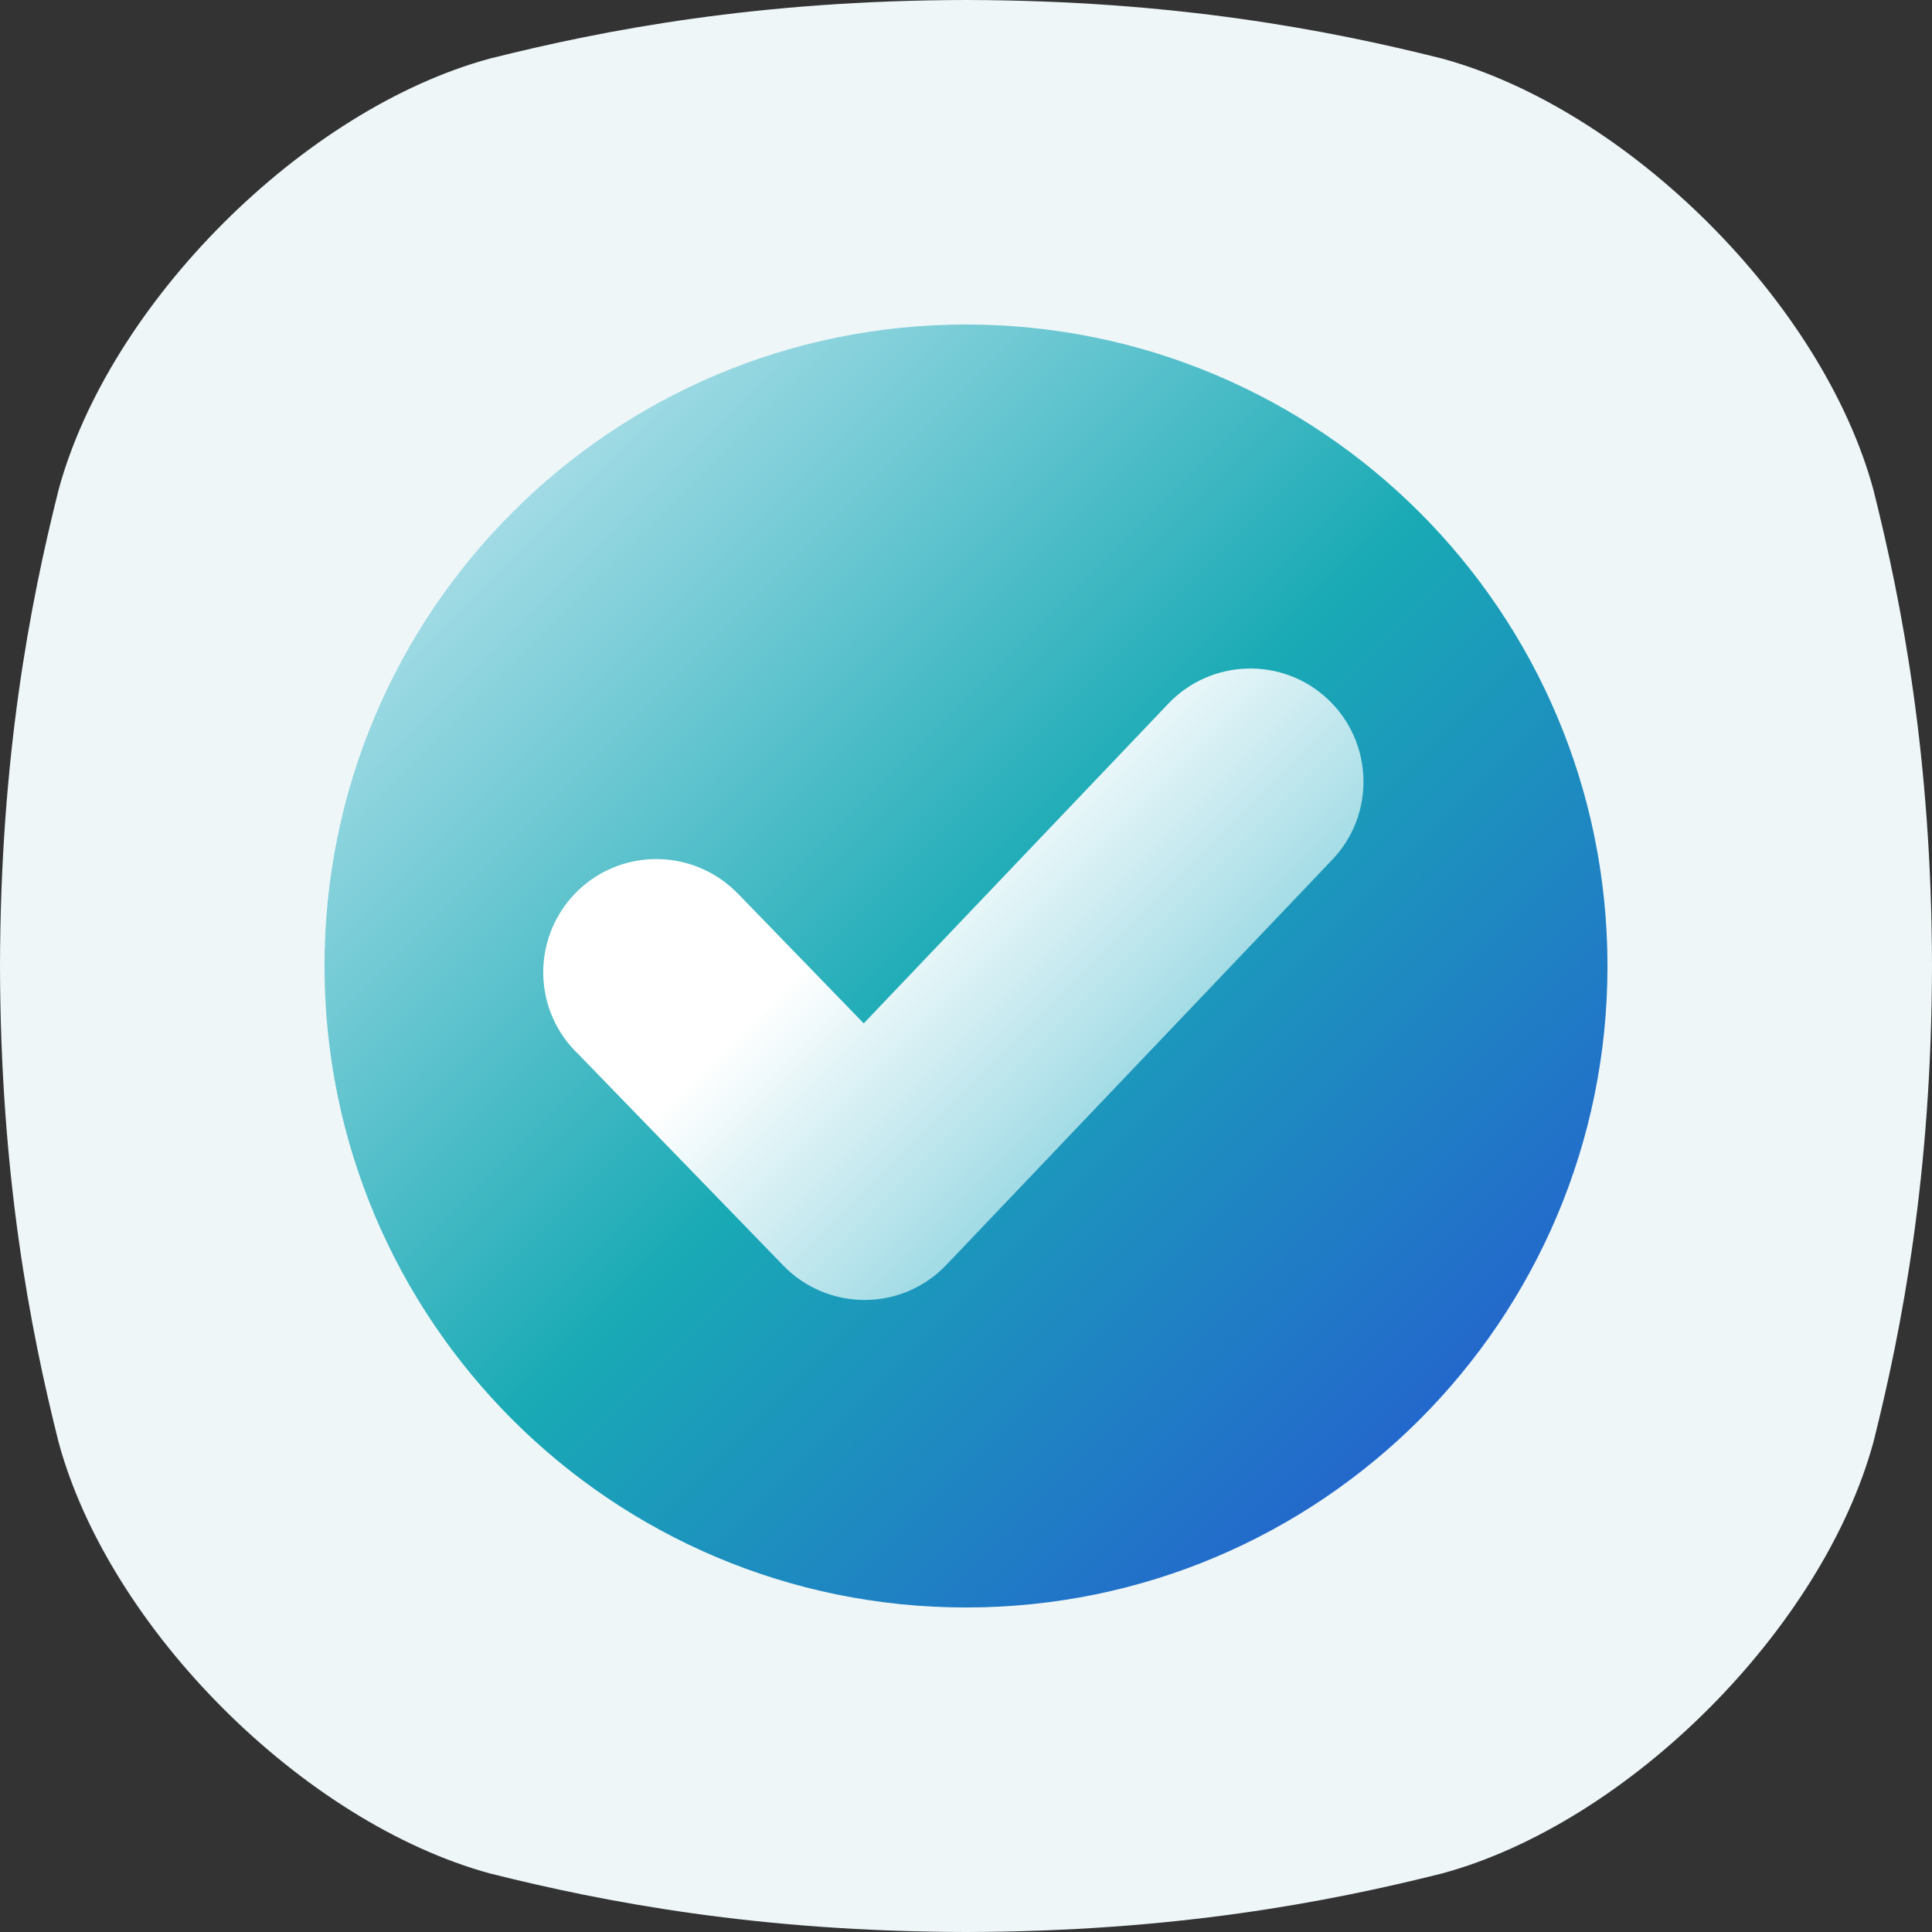
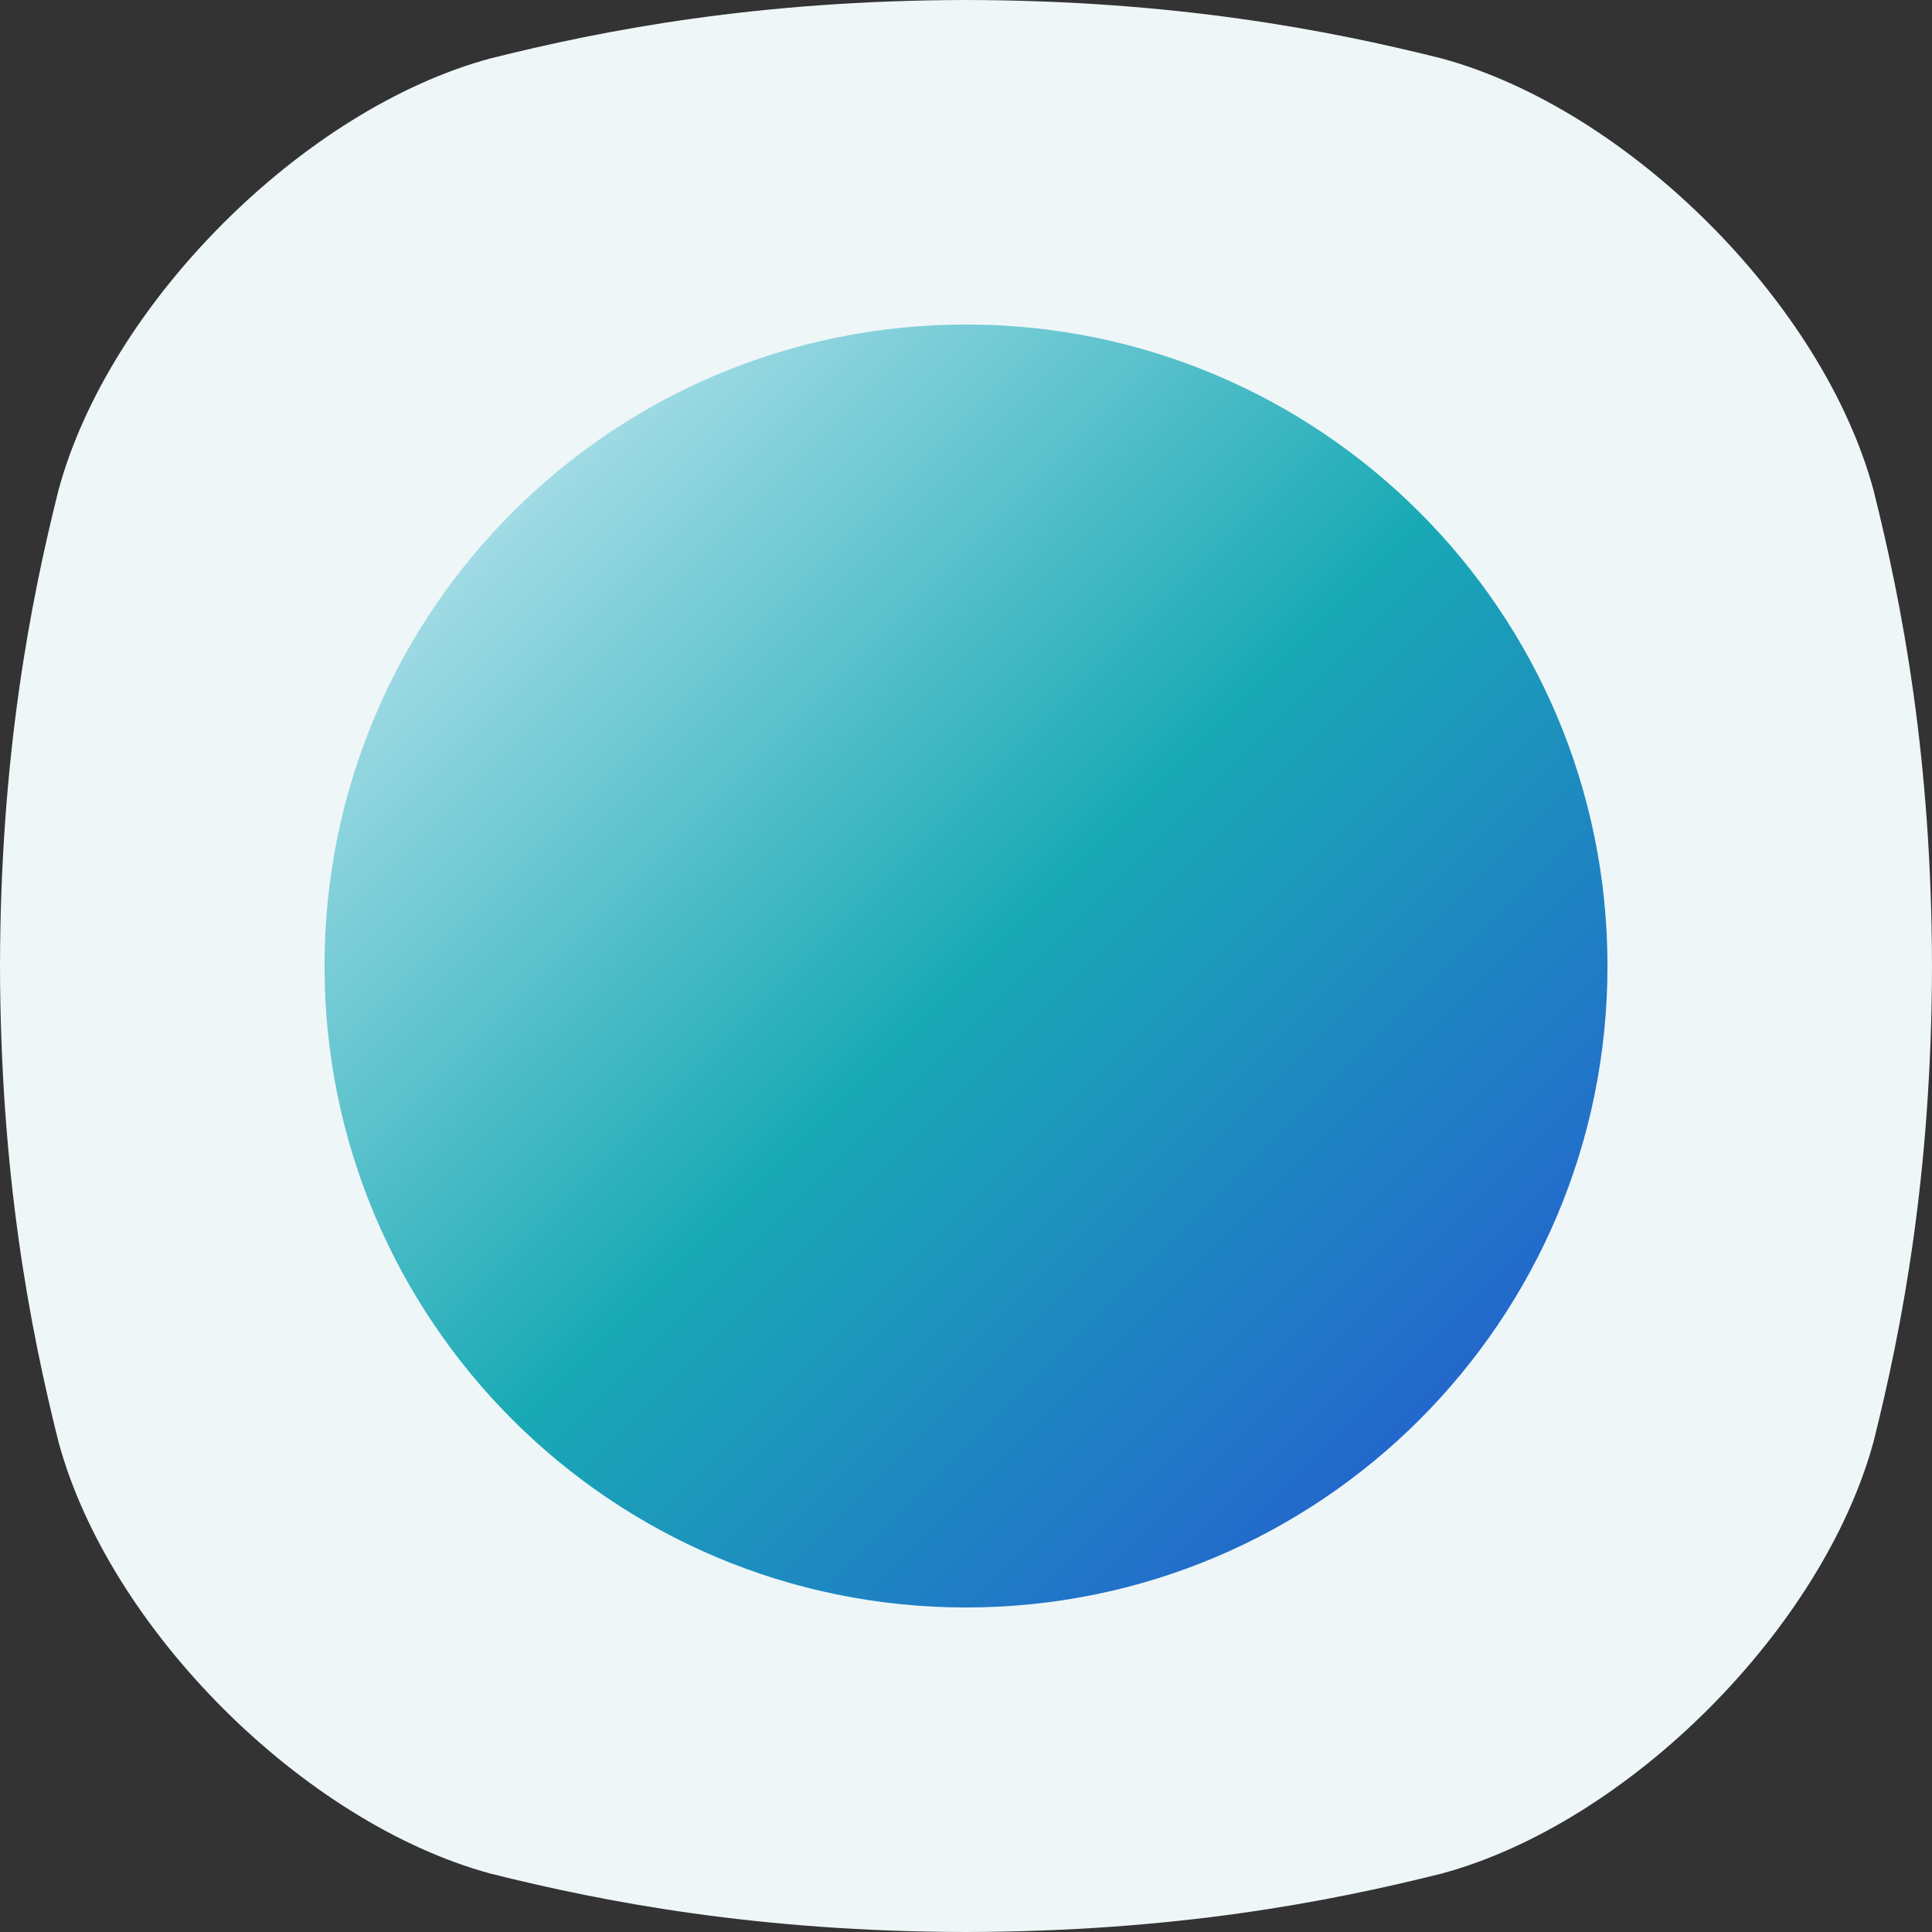
<svg xmlns="http://www.w3.org/2000/svg" version="1.1" viewBox="0 0 512 512">
  <rect x="0" y="0" width="512" height="512" fill="#333333" stroke="none" />
  <defs>
    <style>
      .cls-1 {
        fill: url(#_名称未設定グラデーション_18);
      }

      .cls-2 {
        fill: url(#_名称未設定グラデーション_27);
      }

      .cls-3 {
        fill: #eef6f8;
      }
    </style>
    <linearGradient id="_名称未設定グラデーション_18" data-name="名称未設定グラデーション 18" x1="376.2" y1="137.8" x2="135.8" y2="378.2" gradientTransform="translate(0 514) scale(1 -1)" gradientUnits="userSpaceOnUse">
      <stop offset="0" stop-color="#2368cc" />
      <stop offset=".5" stop-color="#19aab5" />
      <stop offset="1" stop-color="#a1dbe5" />
    </linearGradient>
    <linearGradient id="_名称未設定グラデーション_27" data-name="名称未設定グラデーション 27" x1="302.6" y1="230.7" x2="205.2" y2="328.1" gradientTransform="translate(0 514) scale(1 -1)" gradientUnits="userSpaceOnUse">
      <stop offset="0" stop-color="#a1dbe5" />
      <stop offset=".6" stop-color="#fff" />
      <stop offset="1" stop-color="#fff" />
    </linearGradient>
  </defs>
  <g>
    <g id="_レイヤー_1" data-name="レイヤー_1">
      <path class="cls-3" d="M496.5,129.9c-13.4-49.5-64.9-100.9-114.4-114.4C351.8,7.9,311.2.1,256,0c-55.2.1-95.8,7.9-126.1,15.5C80.4,28.9,28.9,80.4,15.5,129.9,7.9,160.2.1,200.8,0,256c.1,55.2,7.9,95.8,15.5,126.1,13.4,49.5,64.9,100.9,114.4,114.4,30.3,7.6,71,15.4,126.1,15.5,55.2-.1,95.8-7.9,126.1-15.5,49.5-13.4,100.9-64.9,114.4-114.4,7.6-30.3,15.4-71,15.5-126.1-.1-55.2-7.9-95.8-15.5-126.1Z" />
      <path class="cls-1" d="M256,86c-93.9,0-170,76.1-170,170s76.1,170,170,170,170-76.1,170-170-76.1-170-170-170Z" />
-       <path class="cls-2" d="M353,227.9l-102.2,107.3c-5.6,5.9-13.4,9.3-21.6,9.3h-.1c-8.1,0-15.9-3.3-21.5-9.1l-54.2-55.9c-12.1-11.4-12.6-30.3-1.3-42.4,11.4-12.1,30.3-12.6,42.4-1.3.6.6,1.3,1.2,1.9,1.9l32.5,33.5,80.7-84.7c11.4-12,30.4-12.5,42.4-1.1,12,11.4,12.5,30.4,1.1,42.4h0Z" />
    </g>
  </g>
</svg>